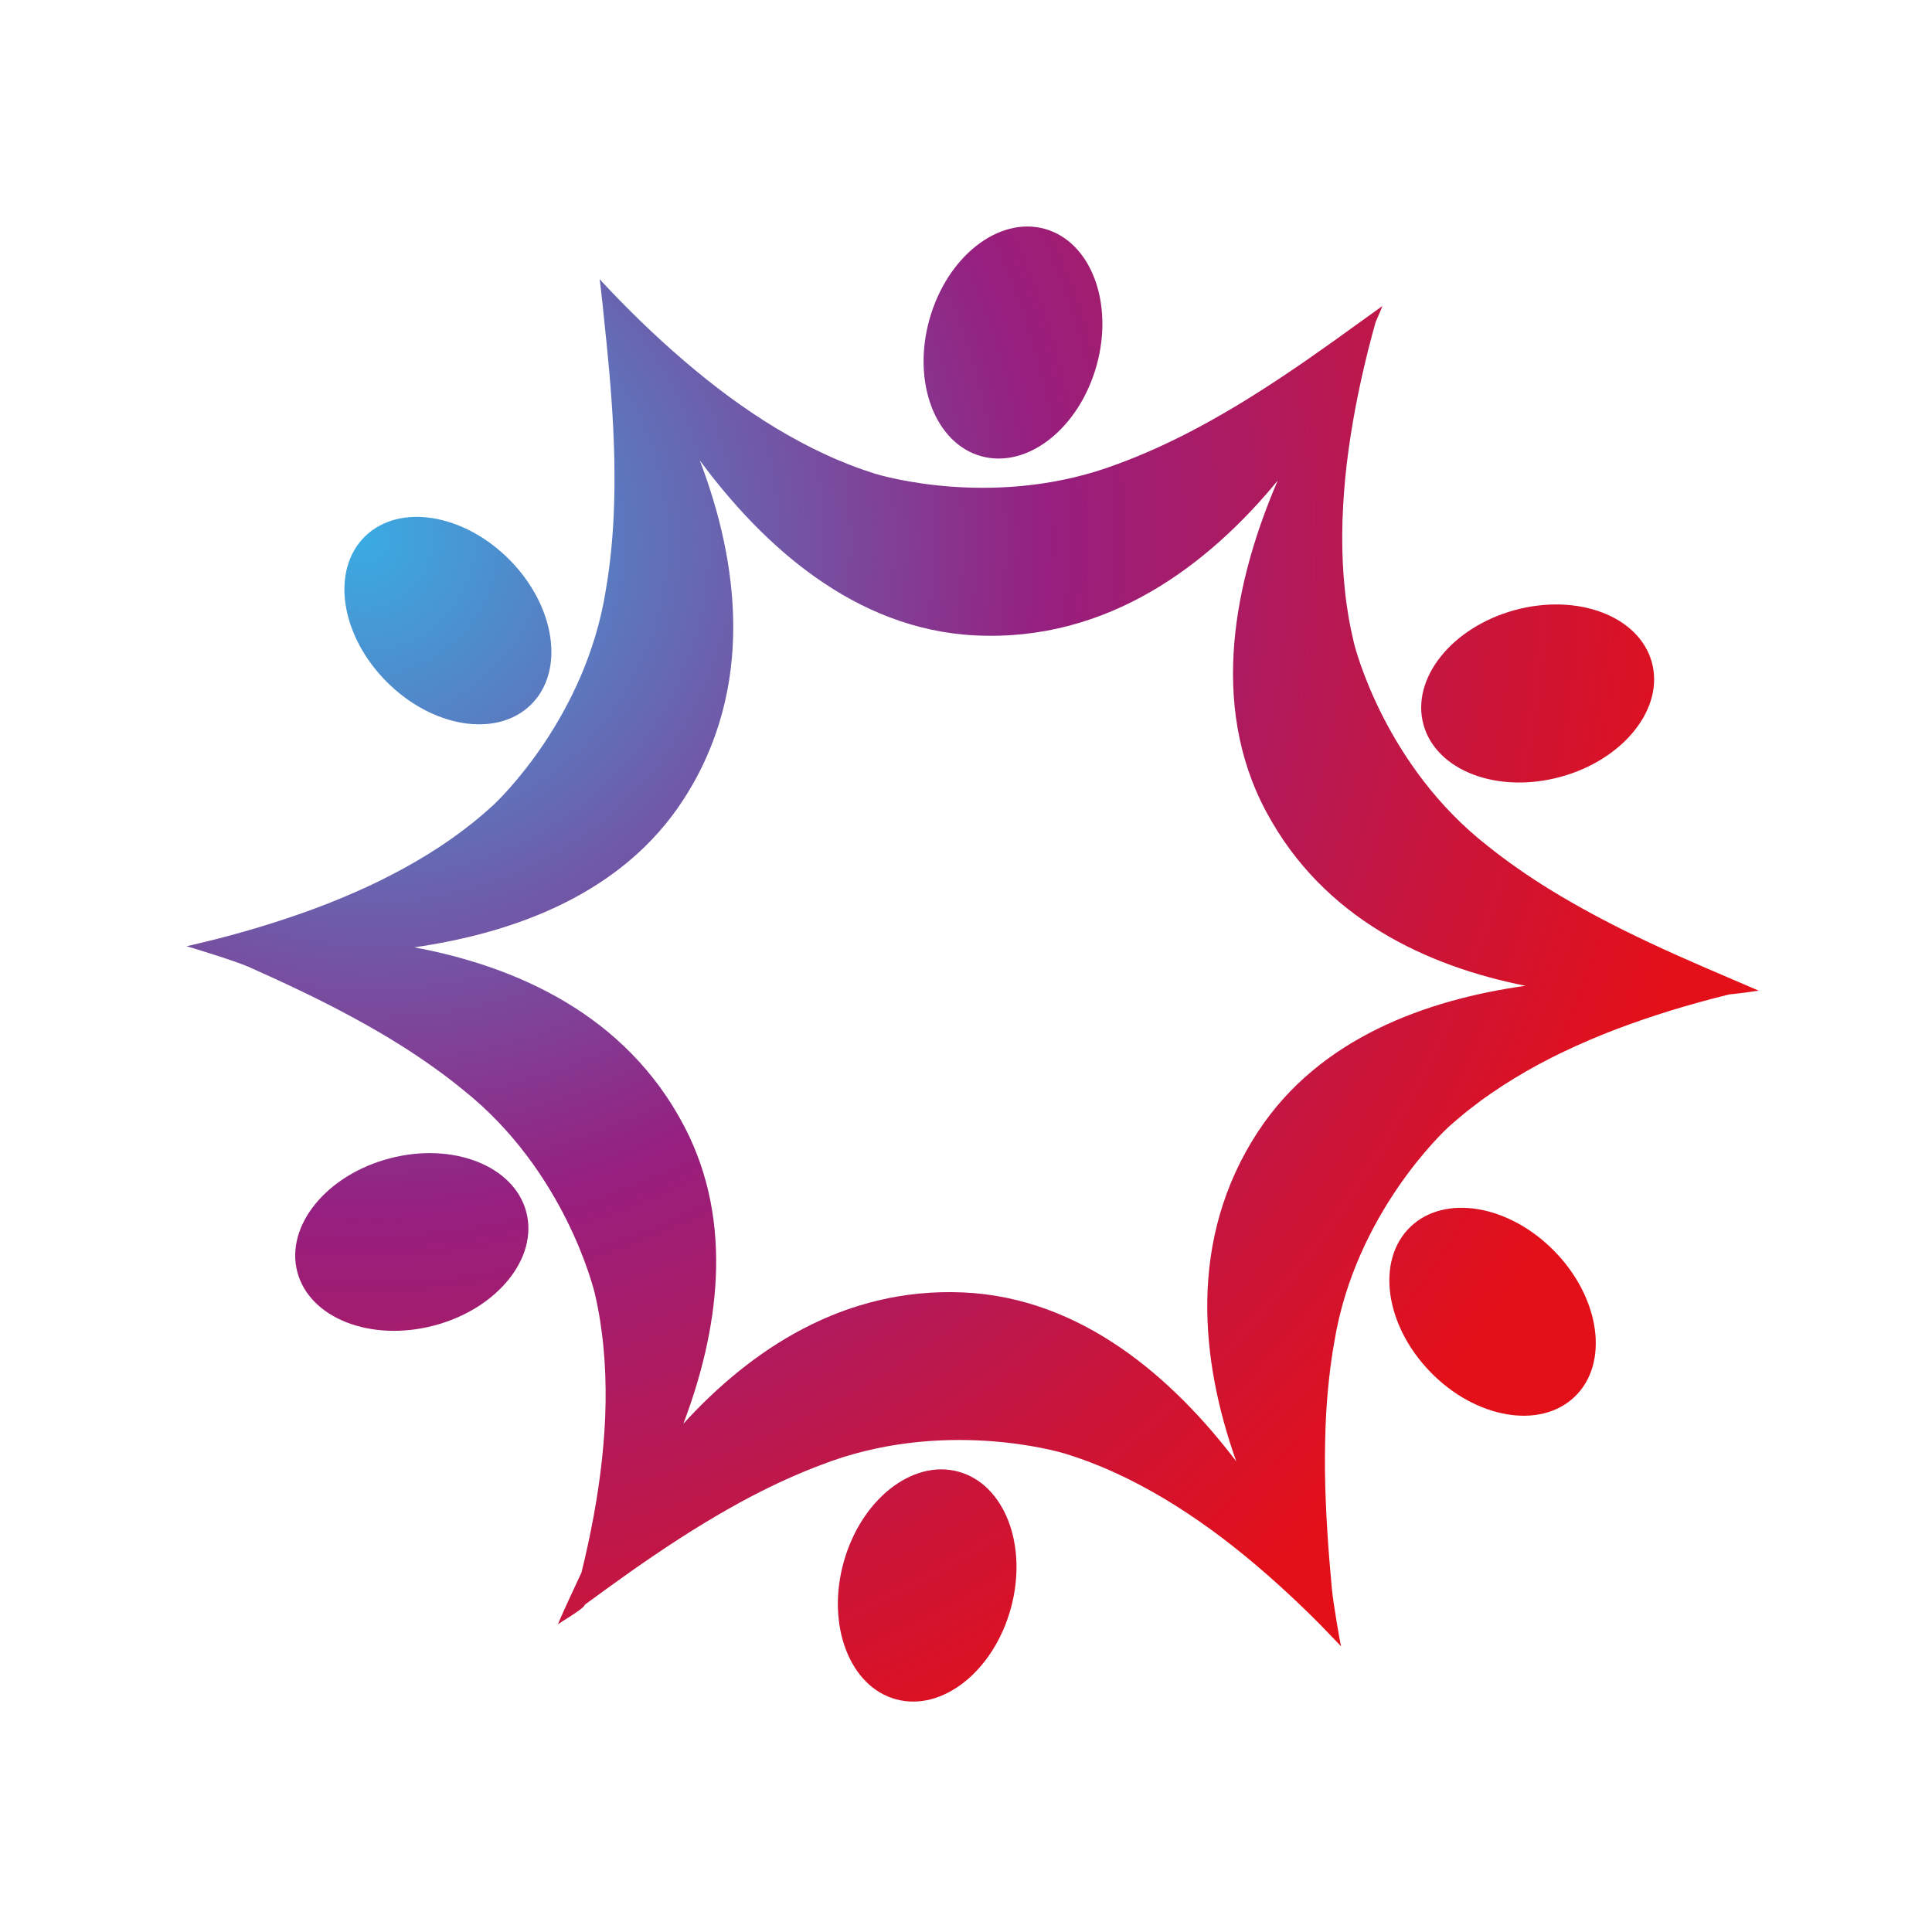
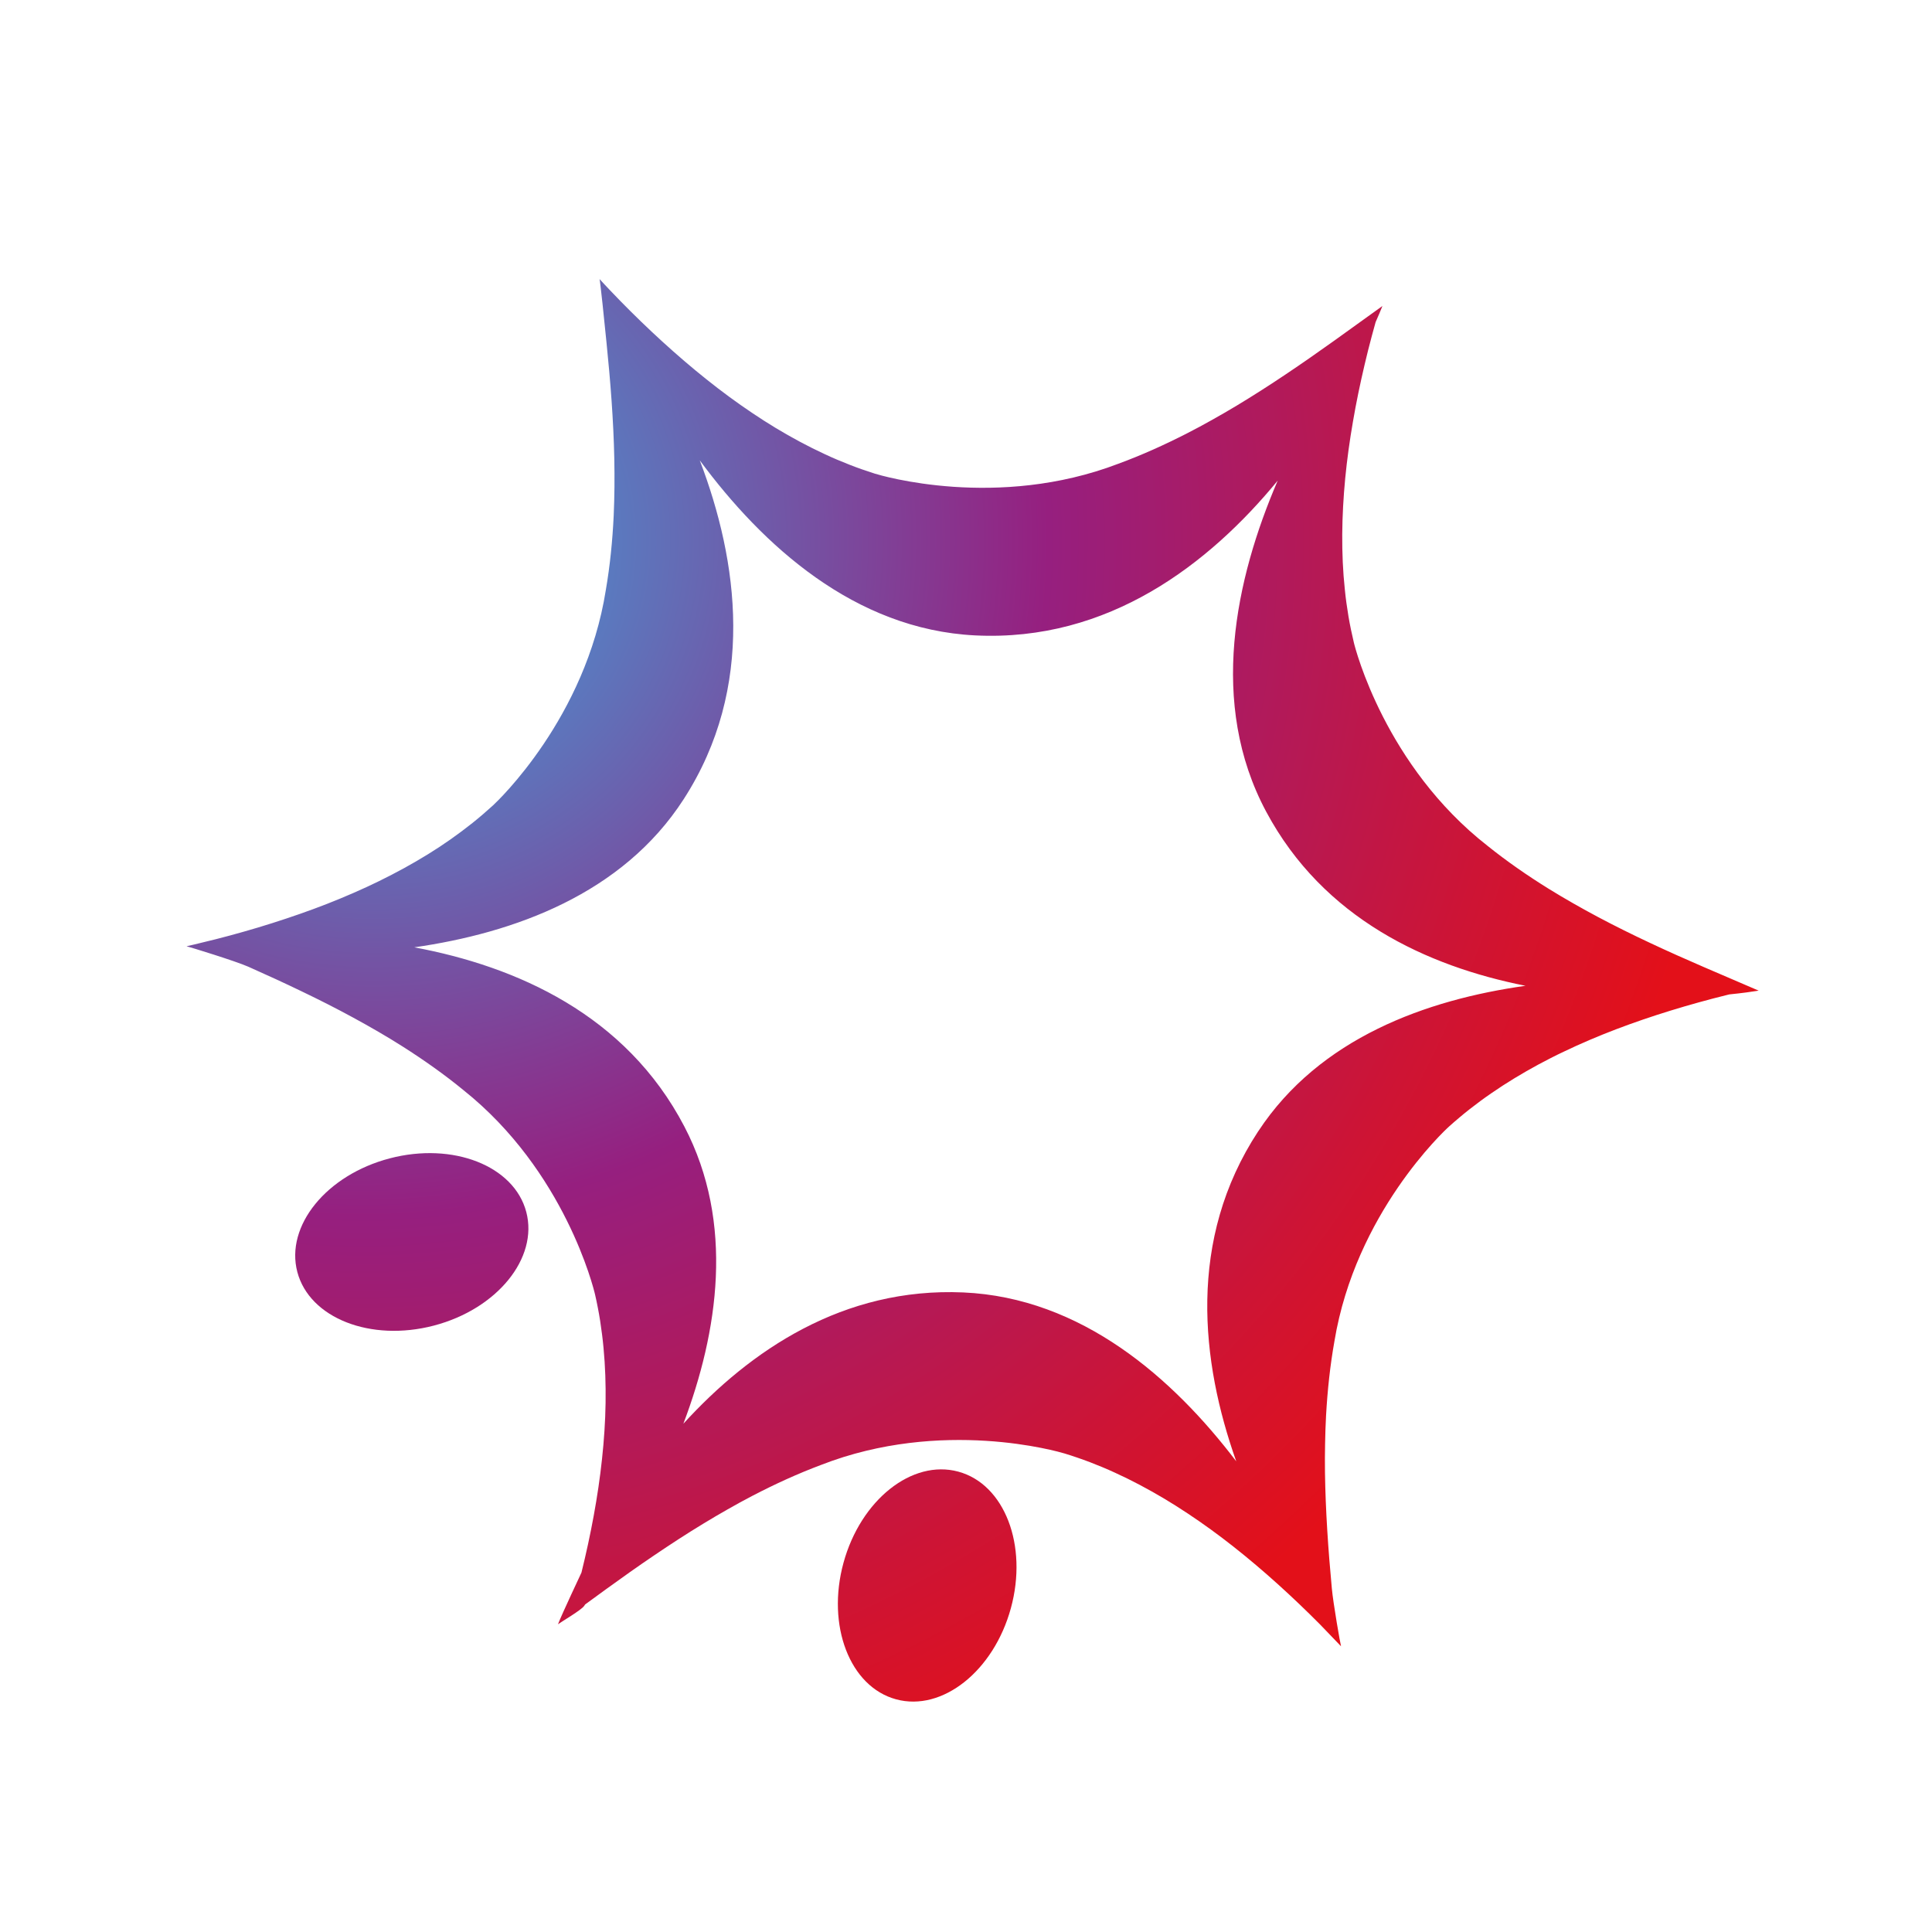
<svg xmlns="http://www.w3.org/2000/svg" width="145" height="145" viewBox="0 0 145 145" fill="none">
  <rect width="145" height="145" fill="white" />
-   <path d="M73.639 34.238C77.103 35.202 80.976 32.162 82.296 27.451C83.615 22.739 81.877 18.142 78.414 17.178C74.951 16.215 71.078 19.255 69.758 23.966C68.438 28.677 70.176 33.275 73.639 34.238Z" fill="url(#paint0_radial_15718_1663)" />
-   <path d="M117.124 58.305C121.854 57.014 124.923 53.164 123.973 49.708C123.023 46.251 118.419 44.499 113.685 45.79C108.955 47.081 105.885 50.93 106.835 54.387C107.785 57.843 112.39 59.596 117.124 58.305Z" fill="url(#paint1_radial_15718_1663)" />
  <path d="M132 74.353C131.882 74.3 129.02 73.078 127.875 72.58C126.515 71.993 125.171 71.394 123.847 70.771C122.524 70.152 121.224 69.508 119.958 68.836C119.324 68.496 118.695 68.156 118.078 67.8C117.457 67.448 116.848 67.084 116.247 66.715C114.631 65.712 113.084 64.639 111.642 63.481C103.969 57.487 101.719 48.692 101.61 48.23C101.533 47.907 101.46 47.579 101.391 47.247C101.322 46.919 101.261 46.587 101.204 46.255C101.094 45.587 100.997 44.916 100.932 44.24C100.786 42.884 100.729 41.504 100.737 40.111C100.745 39.415 100.761 38.715 100.802 38.015C100.838 37.31 100.895 36.606 100.96 35.902C101.098 34.489 101.293 33.069 101.541 31.644C101.784 30.219 102.081 28.794 102.418 27.362C102.584 26.645 102.767 25.929 102.958 25.212C103.047 24.868 103.145 24.52 103.242 24.176C103.453 23.699 103.628 23.286 103.754 22.966C103.685 23.015 101.224 24.791 100.112 25.585C98.906 26.447 97.7 27.289 96.486 28.102C95.272 28.916 94.054 29.697 92.824 30.438C92.207 30.806 91.589 31.17 90.968 31.514C90.347 31.866 89.722 32.198 89.092 32.522C87.399 33.388 85.682 34.161 83.944 34.801C74.841 38.286 66.12 35.691 65.665 35.55C65.345 35.449 65.028 35.343 64.707 35.23C64.391 35.121 64.074 35.003 63.757 34.878C63.128 34.631 62.498 34.368 61.881 34.076C60.639 33.502 59.425 32.846 58.227 32.126C57.63 31.761 57.038 31.389 56.453 30.992C55.868 30.6 55.288 30.191 54.715 29.77C53.57 28.928 52.45 28.029 51.349 27.086C50.249 26.143 49.173 25.16 48.113 24.136C47.586 23.626 47.062 23.104 46.542 22.573C46.282 22.306 46.022 22.039 45.767 21.768C45.637 21.634 45.511 21.497 45.381 21.359C45.251 21.222 45.125 21.084 44.999 20.946C45.044 21.084 45.377 24.233 45.519 25.706C45.669 27.175 45.799 28.641 45.901 30.094C46.002 31.547 46.075 32.992 46.104 34.425C46.116 35.141 46.124 35.853 46.116 36.566C46.112 37.278 46.087 37.986 46.059 38.687C45.97 40.581 45.783 42.451 45.47 44.272C43.96 53.873 37.358 60.118 37.005 60.442C36.757 60.669 36.505 60.891 36.25 61.11C35.994 61.328 35.734 61.547 35.47 61.757C34.938 62.178 34.398 62.587 33.838 62.98C32.721 63.769 31.54 64.489 30.318 65.161C29.705 65.493 29.083 65.821 28.45 66.129C27.817 66.44 27.171 66.736 26.521 67.019C25.218 67.59 23.878 68.112 22.51 68.589C21.142 69.067 19.749 69.512 18.332 69.913C17.626 70.115 16.907 70.31 16.188 70.492C16.091 70.516 14.625 70.876 14.552 70.892C14.37 70.937 14.187 70.977 14 71.018C14.187 71.058 17.687 72.131 18.641 72.556C19.997 73.159 21.333 73.77 22.648 74.406C23.964 75.037 25.259 75.693 26.521 76.381C27.151 76.725 27.776 77.073 28.393 77.433C29.01 77.789 29.615 78.162 30.212 78.538C31.816 79.558 33.355 80.643 34.784 81.817C42.397 87.888 44.557 96.703 44.662 97.165C44.735 97.489 44.808 97.816 44.869 98.148C44.934 98.476 44.991 98.808 45.044 99.144C45.145 99.812 45.235 100.484 45.296 101.164C45.425 102.524 45.47 103.9 45.45 105.292C45.438 105.988 45.413 106.688 45.365 107.389C45.32 108.089 45.259 108.793 45.182 109.502C45.032 110.914 44.821 112.331 44.561 113.751C44.301 115.172 43.992 116.597 43.639 118.026C43.635 118.042 42.19 121.098 41.877 121.903C42.181 121.684 43.627 120.839 43.842 120.527C43.866 120.49 43.891 120.454 43.915 120.418C44.443 120.033 44.979 119.64 45.503 119.26C46.7 118.39 47.902 117.54 49.112 116.722C50.318 115.905 51.536 115.111 52.762 114.367C53.375 113.994 53.992 113.63 54.614 113.278C55.231 112.922 55.856 112.586 56.481 112.258C58.17 111.38 59.88 110.598 61.617 109.947C70.696 106.405 79.437 108.947 79.892 109.085C80.213 109.182 80.534 109.287 80.85 109.396C81.171 109.506 81.488 109.619 81.804 109.74C82.434 109.983 83.063 110.242 83.684 110.53C84.931 111.096 86.149 111.748 87.351 112.46C87.947 112.82 88.544 113.189 89.129 113.581C89.718 113.97 90.298 114.375 90.875 114.792C92.028 115.629 93.153 116.52 94.257 117.455C95.361 118.39 96.445 119.369 97.509 120.385C98.041 120.891 98.569 121.413 99.093 121.939C99.113 121.96 100.546 123.445 100.648 123.558C100.591 123.38 100.059 120.329 99.957 119.22C99.819 117.746 99.701 116.285 99.612 114.832C99.523 113.379 99.462 111.934 99.442 110.501C99.434 109.785 99.434 109.072 99.45 108.36C99.458 107.648 99.49 106.943 99.523 106.239C99.629 104.345 99.827 102.479 100.152 100.658C101.736 91.069 108.39 84.876 108.743 84.557C108.991 84.334 109.243 84.112 109.503 83.897C109.759 83.678 110.022 83.464 110.286 83.257C110.818 82.841 111.362 82.436 111.931 82.047C113.055 81.27 114.241 80.554 115.467 79.89C116.084 79.562 116.705 79.238 117.343 78.939C117.976 78.631 118.626 78.344 119.28 78.061C120.587 77.502 121.931 76.992 123.303 76.522C124.675 76.053 126.072 75.624 127.489 75.231C128.2 75.033 128.914 74.847 129.637 74.669C129.686 74.657 129.738 74.644 129.787 74.632C130.713 74.539 131.472 74.434 131.996 74.349L132 74.353ZM94.431 84.905C89.088 93.04 90.136 102.22 92.783 109.676C88.041 103.442 81.183 97.387 72.287 96.999C63.286 96.606 56.307 101.346 51.288 106.854C53.891 99.978 55.154 91.81 51.365 84.553C46.977 76.138 38.747 72.528 31.093 71.099C38.592 70.022 46.717 67.1 51.309 59.984C56.745 51.566 55.397 42.094 52.519 34.55C57.228 40.929 64.135 47.239 73.189 47.688C83.209 48.186 90.765 42.309 95.893 36.072C92.722 43.442 90.68 52.788 95.028 60.915C99.32 68.942 107.099 72.516 114.493 73.985C107.054 75.029 99.032 77.903 94.431 84.909V84.905Z" fill="url(#paint2_radial_15718_1663)" />
-   <path d="M39.843 52.893C42.405 50.38 41.698 45.519 38.259 42.03C34.82 38.541 29.956 37.747 27.39 40.261C24.824 42.774 25.535 47.636 28.974 51.124C32.413 54.613 37.277 55.407 39.843 52.893Z" fill="url(#paint3_radial_15718_1663)" />
-   <path d="M105.845 92.085C103.262 94.578 103.932 99.448 107.343 102.961C110.753 106.478 115.613 107.308 118.196 104.815C120.778 102.321 120.108 97.452 116.697 93.939C113.287 90.422 108.427 89.592 105.845 92.085Z" fill="url(#paint4_radial_15718_1663)" />
  <path d="M71.922 110.449C68.455 109.506 64.598 112.57 63.306 117.289C62.015 122.008 63.782 126.598 67.253 127.537C70.72 128.48 74.577 125.416 75.868 120.697C77.16 115.978 75.394 111.388 71.922 110.449Z" fill="url(#paint5_radial_15718_1663)" />
  <path d="M29.25 86.937C24.504 88.179 21.402 92 22.315 95.465C23.229 98.929 27.817 100.731 32.563 99.488C37.309 98.245 40.411 94.425 39.498 90.96C38.584 87.495 33.996 85.694 29.25 86.937Z" fill="url(#paint6_radial_15718_1663)" />
  <defs>
    <radialGradient id="paint0_radial_15718_1663" cx="0" cy="0" r="1" gradientUnits="userSpaceOnUse" gradientTransform="translate(27.242 40.529) scale(115.77 115.409)">
      <stop stop-color="#3AABE2" />
      <stop offset="0.44" stop-color="#961F7F" />
      <stop offset="0.75" stop-color="#CD1435" />
      <stop offset="0.89" stop-color="#E31019" />
    </radialGradient>
    <radialGradient id="paint1_radial_15718_1663" cx="0" cy="0" r="1" gradientUnits="userSpaceOnUse" gradientTransform="translate(27.242 40.529) scale(115.77 115.409)">
      <stop stop-color="#3AABE2" />
      <stop offset="0.44" stop-color="#961F7F" />
      <stop offset="0.75" stop-color="#CD1435" />
      <stop offset="0.89" stop-color="#E31019" />
    </radialGradient>
    <radialGradient id="paint2_radial_15718_1663" cx="0" cy="0" r="1" gradientUnits="userSpaceOnUse" gradientTransform="translate(27.835 40.515) scale(115.702 115.341)">
      <stop stop-color="#3AABE2" />
      <stop offset="0.44" stop-color="#961F7F" />
      <stop offset="0.75" stop-color="#CD1435" />
      <stop offset="0.89" stop-color="#E31019" />
    </radialGradient>
    <radialGradient id="paint3_radial_15718_1663" cx="0" cy="0" r="1" gradientUnits="userSpaceOnUse" gradientTransform="translate(27.242 40.529) scale(115.77 115.409)">
      <stop stop-color="#3AABE2" />
      <stop offset="0.44" stop-color="#961F7F" />
      <stop offset="0.75" stop-color="#CD1435" />
      <stop offset="0.89" stop-color="#E31019" />
    </radialGradient>
    <radialGradient id="paint4_radial_15718_1663" cx="0" cy="0" r="1" gradientUnits="userSpaceOnUse" gradientTransform="translate(27.242 40.529) scale(115.77 115.409)">
      <stop stop-color="#3AABE2" />
      <stop offset="0.44" stop-color="#961F7F" />
      <stop offset="0.75" stop-color="#CD1435" />
      <stop offset="0.89" stop-color="#E31019" />
    </radialGradient>
    <radialGradient id="paint5_radial_15718_1663" cx="0" cy="0" r="1" gradientUnits="userSpaceOnUse" gradientTransform="translate(27.242 40.529) scale(115.77 115.409)">
      <stop stop-color="#3AABE2" />
      <stop offset="0.44" stop-color="#961F7F" />
      <stop offset="0.75" stop-color="#CD1435" />
      <stop offset="0.89" stop-color="#E31019" />
    </radialGradient>
    <radialGradient id="paint6_radial_15718_1663" cx="0" cy="0" r="1" gradientUnits="userSpaceOnUse" gradientTransform="translate(27.242 40.529) scale(115.77 115.409)">
      <stop stop-color="#3AABE2" />
      <stop offset="0.44" stop-color="#961F7F" />
      <stop offset="0.75" stop-color="#CD1435" />
      <stop offset="0.89" stop-color="#E31019" />
    </radialGradient>
  </defs>
</svg>